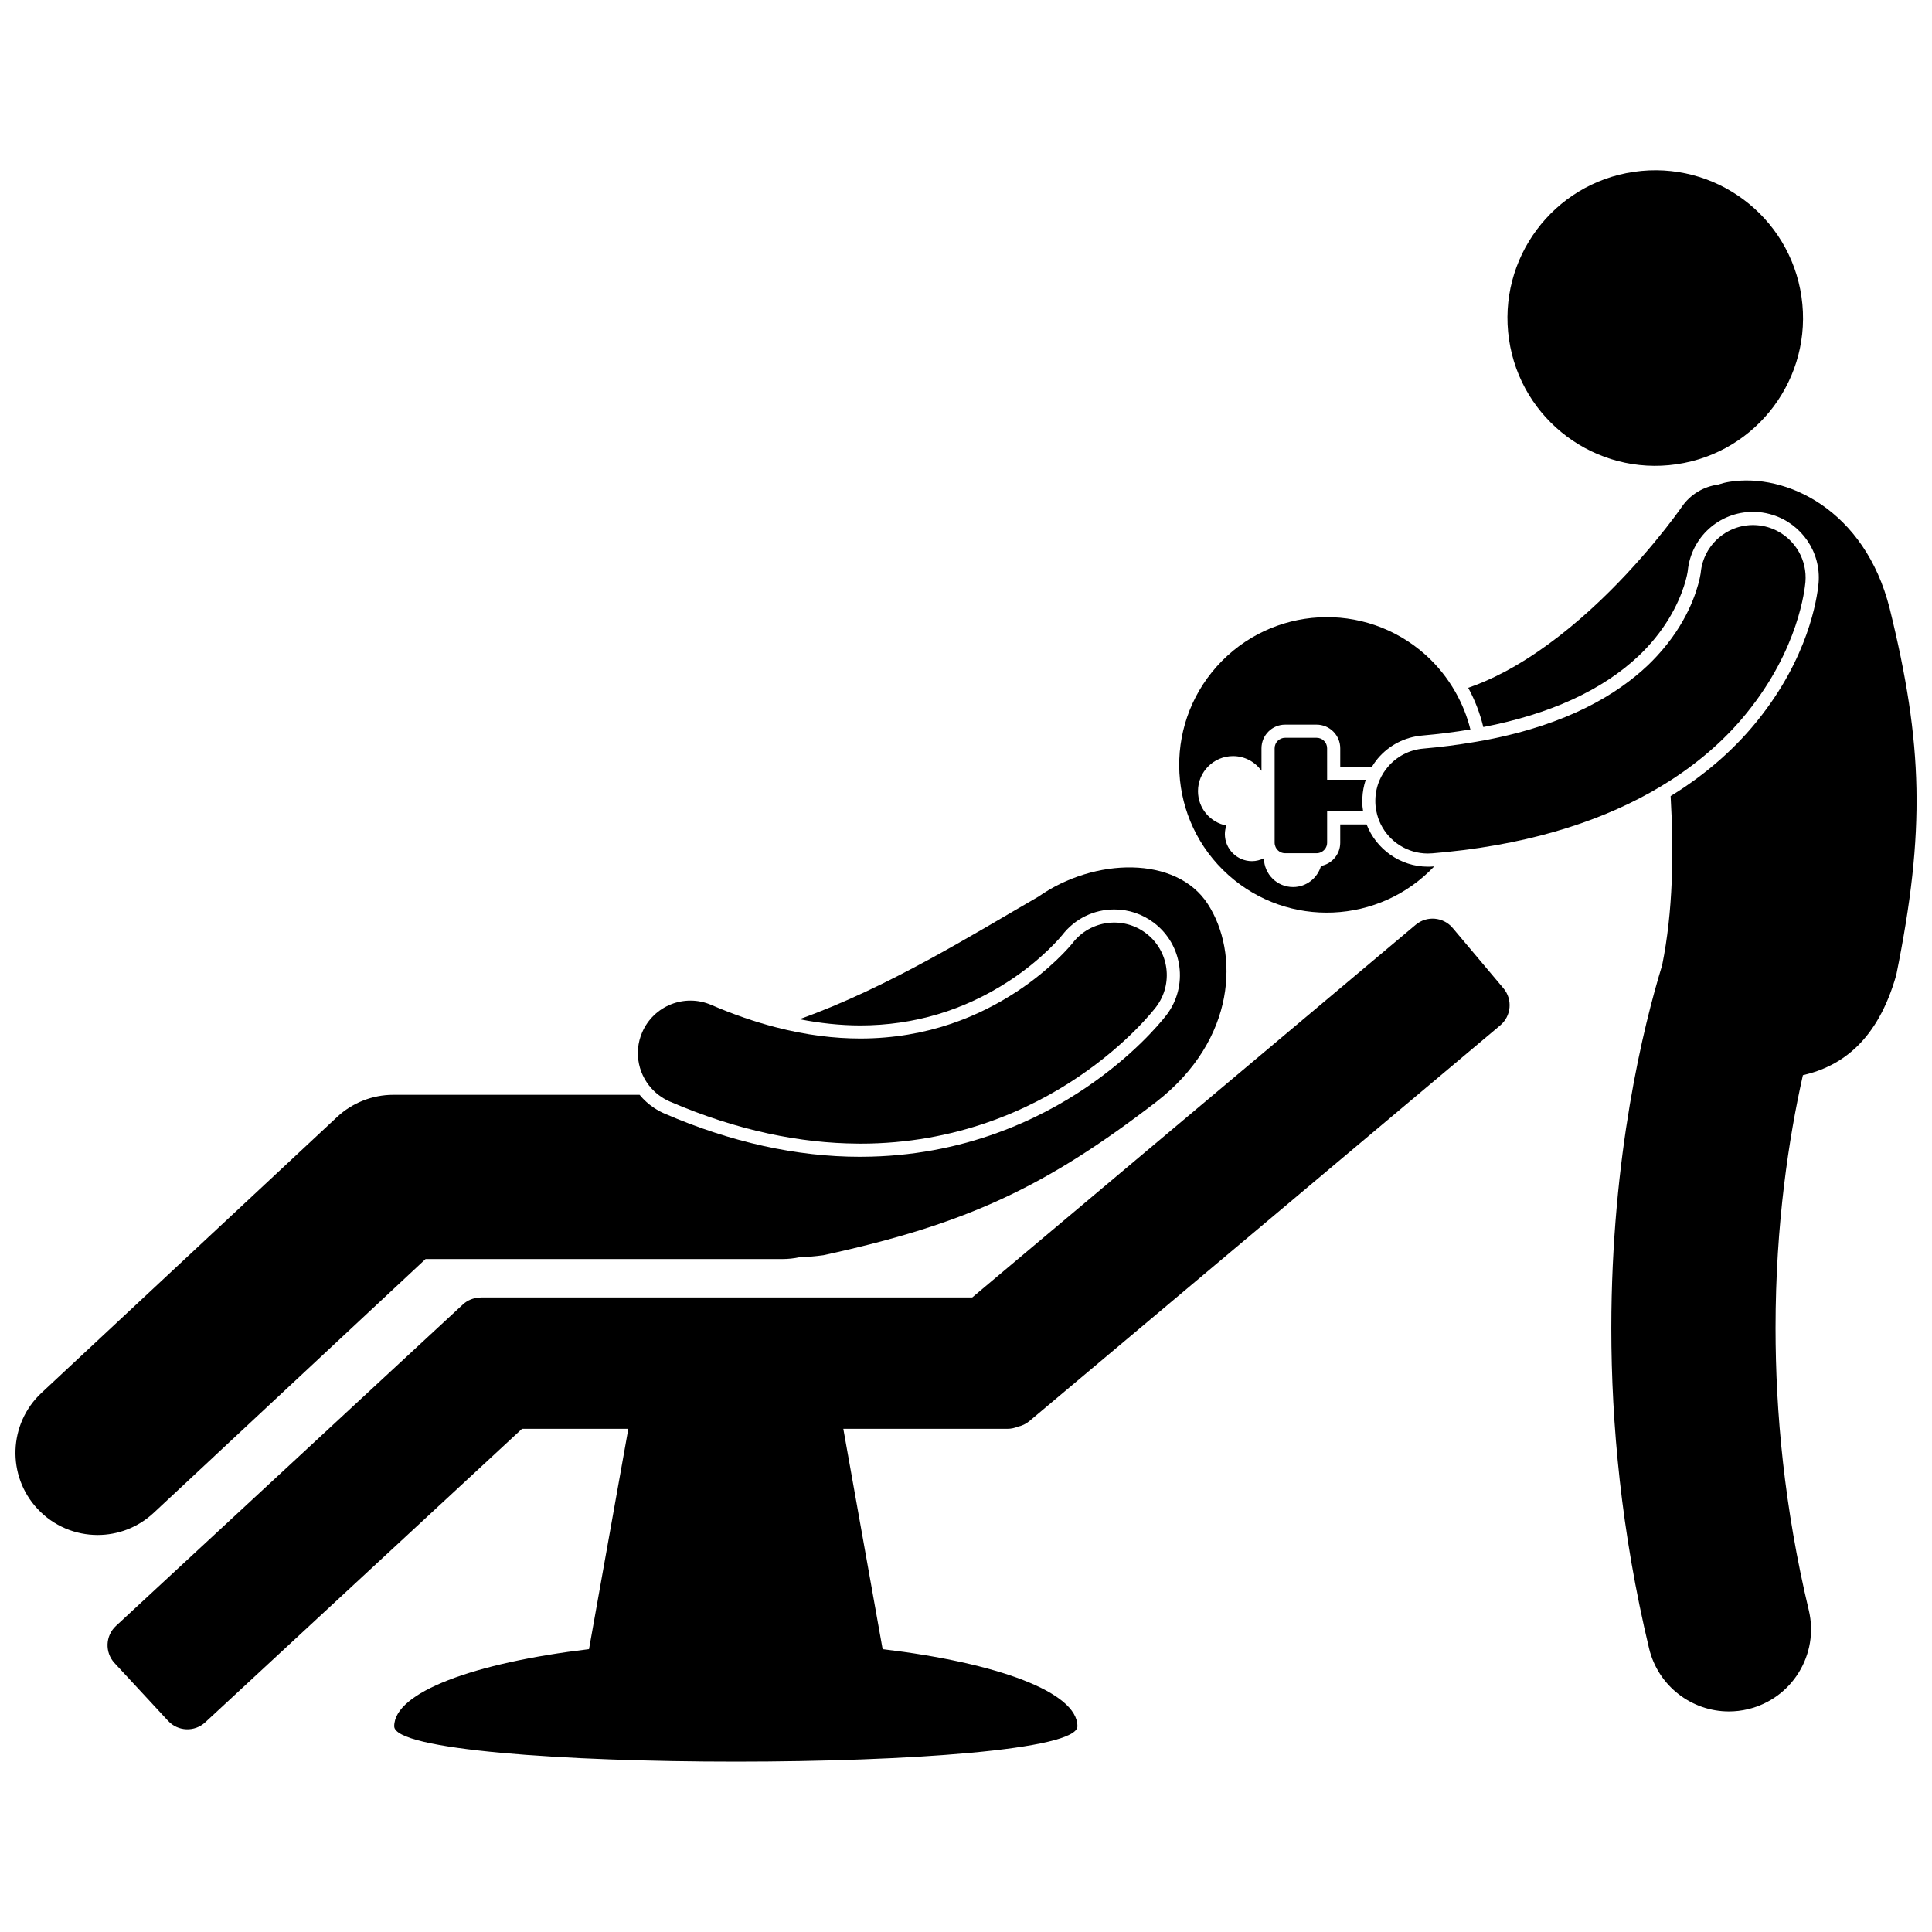
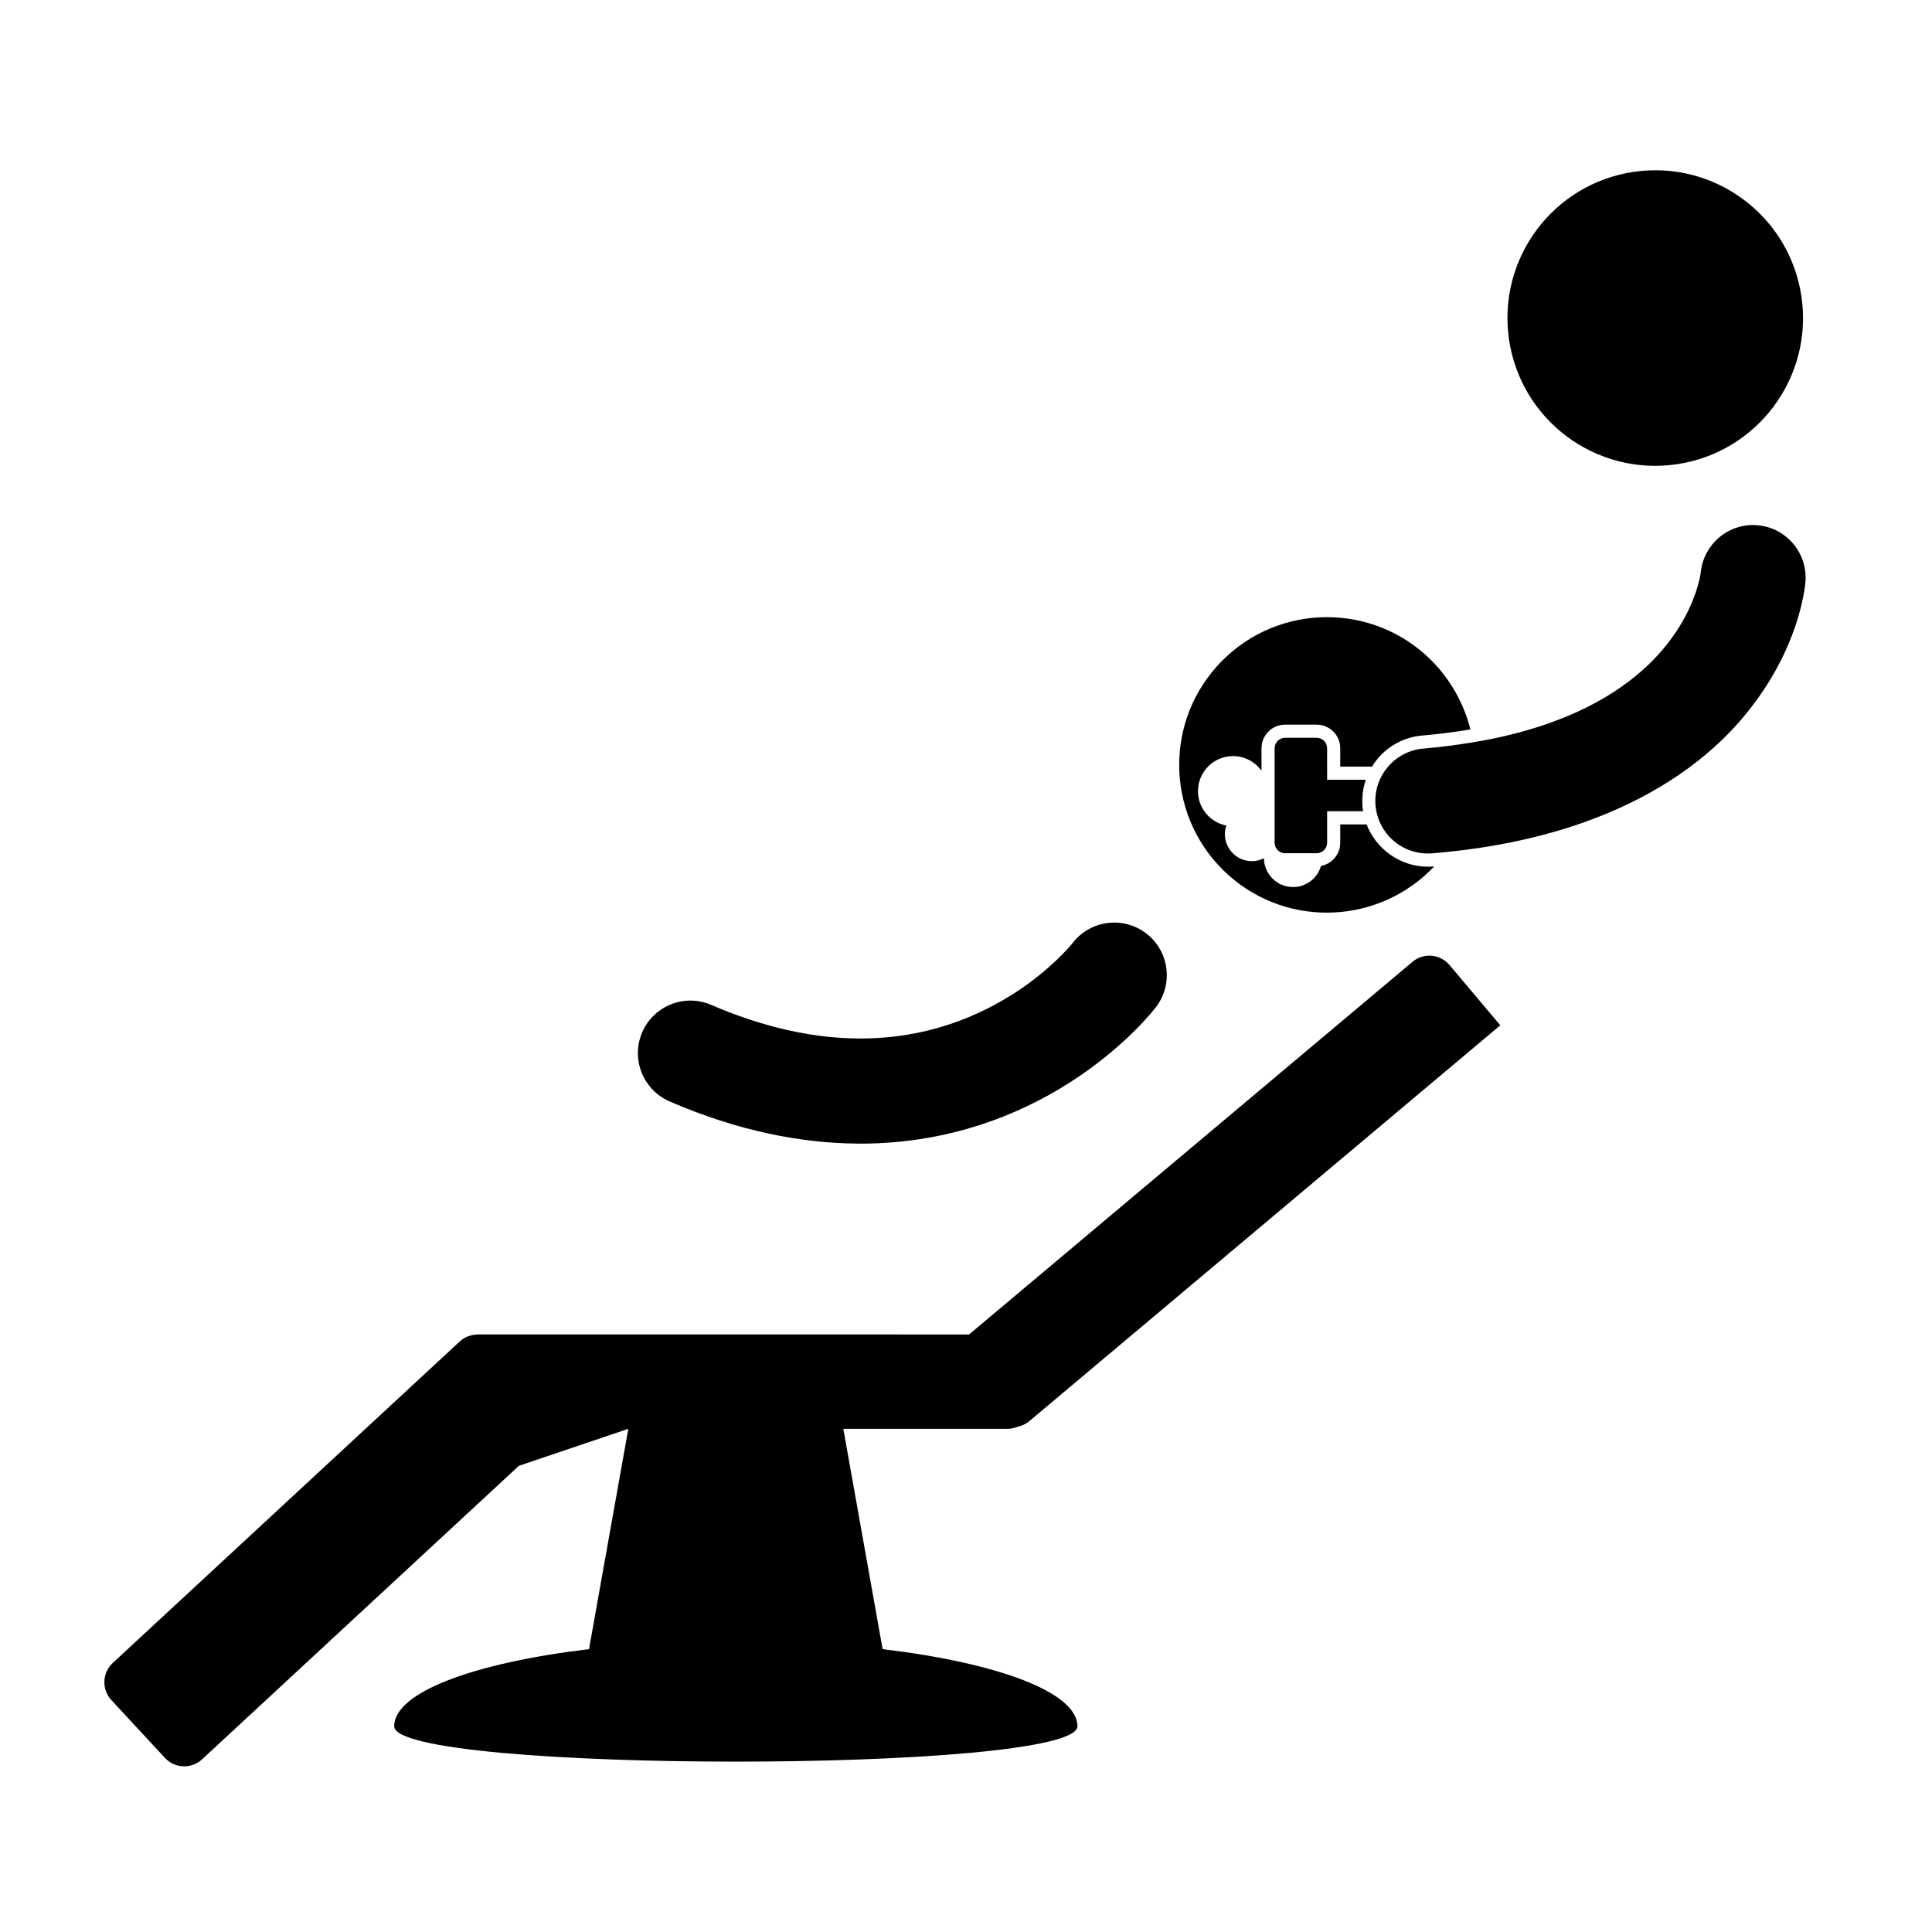
<svg xmlns="http://www.w3.org/2000/svg" width="800px" height="800px" version="1.1" viewBox="144 144 512 512">
  <defs>
    <clipPath id="b">
-       <path d="m533 271h118.9v327h-118.9z" />
-     </clipPath>
+       </clipPath>
    <clipPath id="a">
-       <path d="m148.09 373h321.91v178h-321.91z" />
-     </clipPath>
+       </clipPath>
  </defs>
  <path d="m621.41 222.63c3.121 21.402-11.695 41.285-33.098 44.406-21.402 3.125-41.285-11.695-44.41-33.094-3.121-21.402 11.695-41.285 33.098-44.406 21.402-3.125 41.285 11.691 44.41 33.094" />
  <g clip-path="url(#b)">
-     <path d="m602.27 271.69c-1.012 0.164-1.996 0.414-2.945 0.73-3.785 0.508-7.348 2.543-9.668 5.945h-0.004l-0.039 0.062c-0.777 1.137-10.305 14.582-24.145 27.156-6.898 6.293-14.859 12.34-23.043 16.621-3.109 1.637-6.234 3-9.336 4.07 1.801 3.305 3.137 6.805 4 10.402 17.664-3.414 31.496-9.727 41.199-18.883 1.621-1.539 3.031-3.086 4.277-4.613 5.793-7.102 7.824-13.738 8.469-16.605 0.16-0.738 0.223-1.141 0.234-1.242 0.867-8.93 8.309-15.688 17.301-15.688 0.484 0 0.973 0.02 1.465 0.062 1.324 0.109 2.59 0.379 3.809 0.766 7.57 2.398 12.781 9.781 12.102 18.031-0.418 4.391-2.805 19.895-16.238 36.512-5.184 6.449-12.578 13.566-22.973 19.953 0.863 15.012 0.641 30.559-2.246 44.812-4.918 16.066-13.449 50.453-13.473 96.195 0 25.266 2.629 53.992 10.004 84.859 2.387 9.988 11.309 16.711 21.148 16.715 1.676 0 3.375-0.191 5.07-0.602 11.688-2.789 18.902-14.531 16.113-26.223-6.496-27.203-8.812-52.496-8.812-74.75-0.004-27.711 3.598-50.699 7.144-66.566 0.039-0.164 0.074-0.316 0.109-0.477 10.336-2.356 19.84-9.254 24.742-26.562 7.731-38.164 7.109-61.156-1.754-97.152-6.602-26.125-27.395-35.977-42.512-33.531z" />
-   </g>
-   <path d="m310.51 522.65-10.418 58.391c-30.527 3.637-51.625 11.422-51.625 20.438 0 12.5 181.06 12.5 181.06 0 0-9.02-21.098-16.801-51.625-20.438l-10.414-58.391h43.504c0.984 0 1.918-0.211 2.769-0.578 1.07-0.23 2.109-0.688 3.008-1.445l124.82-104.91c2.941-2.481 3.316-6.875 0.84-9.812l-13.457-15.98c-2.477-2.941-6.871-3.32-9.812-0.84l-117.5 98.746-130.1-0.004c-0.18 0-0.352 0.039-0.531 0.051-1.562 0.086-3.109 0.664-4.352 1.812l-91.949 85.195c-2.82 2.613-2.988 7.019-0.375 9.844l14.199 15.324c2.613 2.82 7.019 2.988 9.84 0.375l83.953-77.785z" />
+     </g>
+   <path d="m310.51 522.65-10.418 58.391c-30.527 3.637-51.625 11.422-51.625 20.438 0 12.5 181.06 12.5 181.06 0 0-9.02-21.098-16.801-51.625-20.438l-10.414-58.391h43.504c0.984 0 1.918-0.211 2.769-0.578 1.07-0.23 2.109-0.688 3.008-1.445l124.82-104.91l-13.457-15.98c-2.477-2.941-6.871-3.32-9.812-0.84l-117.5 98.746-130.1-0.004c-0.18 0-0.352 0.039-0.531 0.051-1.562 0.086-3.109 0.664-4.352 1.812l-91.949 85.195c-2.82 2.613-2.988 7.019-0.375 9.844l14.199 15.324c2.613 2.82 7.019 2.988 9.84 0.375l83.953-77.785z" />
  <path d="m522.39 373.68c-7.301 0-13.699-4.648-16.23-11.203h-6.984v4.867c0 3.051-2.199 5.594-5.094 6.141-0.938 3.223-3.879 5.594-7.406 5.594-4.234 0-7.664-3.402-7.727-7.629-0.961 0.473-2.023 0.766-3.164 0.766-3.965 0-7.18-3.215-7.18-7.18 0-0.793 0.16-1.543 0.395-2.258-4.285-0.828-7.523-4.586-7.523-9.113 0-5.133 4.16-9.293 9.293-9.293 3.109 0 5.852 1.543 7.539 3.894v-5.965c0-3.453 2.809-6.266 6.262-6.266h8.348c3.449 0 6.262 2.809 6.262 6.266v4.863h8.414c0.453-0.734 0.945-1.449 1.508-2.121 2.996-3.555 7.199-5.731 11.832-6.125 4.441-0.387 8.676-0.93 12.738-1.609-0.852-3.461-2.203-6.816-4.004-9.973-2.039-3.578-4.652-6.902-7.887-9.801-16.113-14.426-40.875-13.059-55.301 3.055-14.422 16.113-13.055 40.875 3.062 55.301 15.844 14.184 40.023 13.062 54.547-2.293-0.07 0.004-0.137 0.016-0.207 0.02-0.496 0.039-0.996 0.062-1.492 0.062z" />
  <g clip-path="url(#a)">
    <path d="m256.78 477.66h94.562c1.562 0 3.082-0.172 4.555-0.484 1.992-0.059 4.086-0.223 6.309-0.531 38.055-8.27 58.859-18.078 88.25-40.66 21.285-16.551 21.941-39.551 13.621-52.41-8.316-12.863-30.055-12.328-44.828-1.988-17.137 9.879-39.867 24.129-63.375 32.508 5.457 1.074 10.816 1.645 16.125 1.652 14.215-0.016 27.484-3.977 39.438-11.793 8.977-5.875 13.867-11.91 14.074-12.164 3.336-4.312 8.355-6.773 13.789-6.773 3.848 0 7.5 1.238 10.562 3.578 7.629 5.828 9.09 16.777 3.262 24.406-1.922 2.449-8.941 10.828-21.293 19.203-12.27 8.332-32.523 18.25-59.406 18.348-0.129 0-0.254 0.008-0.383 0.008h-0.043-0.074c-16.816 0-34.258-3.859-51.844-11.465-0.973-0.418-1.887-0.93-2.75-1.5-1.445-0.961-2.734-2.125-3.824-3.461h-65.301c-5.477 0-10.848 2.117-14.848 5.852l-78.344 73.121c-8.789 8.203-9.266 21.973-1.062 30.762 4.285 4.59 10.094 6.914 15.918 6.914 5.32 0 10.648-1.938 14.844-5.852z" />
  </g>
  <path d="m318.48 434.13c0.898 0.691 1.887 1.297 2.973 1.766 18.055 7.805 34.801 11.066 49.773 11.168 0.254 0 0.512 0.012 0.766 0.012h0.047c25.203 0 44.832-8.93 57.832-17.758 13.066-8.863 19.836-17.617 20.48-18.438 4.668-6.113 3.504-14.852-2.606-19.523-6.086-4.652-14.785-3.516-19.469 2.531 0 0-0.016 0.02-0.055 0.07-0.586 0.734-5.793 6.953-14.879 12.898-9.66 6.312-23.352 12.348-41.352 12.359-6.797-0.004-14.277-0.871-22.492-3.008-5.348-1.391-11.008-3.309-17.008-5.894-7.062-3.047-15.262 0.203-18.309 7.273-2.379 5.504-0.91 11.691 3.195 15.602 0.352 0.332 0.715 0.645 1.102 0.941z" />
  <path d="m495.7 342.3c0-1.535-1.246-2.781-2.781-2.781h-8.348c-1.535 0-2.781 1.246-2.781 2.781v25.035c0 0.41 0.098 0.797 0.254 1.148 0.438 0.961 1.402 1.633 2.527 1.633h8.348c0.492 0 0.945-0.141 1.348-0.363 0.852-0.477 1.434-1.375 1.434-2.422v-8.348h9.539c-0.066-0.414-0.129-0.832-0.168-1.254-0.062-0.754-0.062-1.5-0.031-2.242 0.07-1.664 0.371-3.293 0.902-4.848h-10.242l-0.004-8.34z" />
  <path d="m622.46 298.23c0.48-5.773-2.633-11.012-7.473-13.527-1.586-0.824-3.359-1.355-5.25-1.512-7.602-0.633-14.281 4.965-15.02 12.531 0 0-0.051 0.527-0.297 1.629-0.801 3.566-3.371 11.945-11.332 20.523-0.766 0.82-1.555 1.645-2.422 2.465-8.078 7.613-21 15.566-42.91 19.781-1.105 0.211-2.262 0.402-3.414 0.594-4.086 0.688-8.426 1.258-13.125 1.668-3.773 0.32-7.062 2.121-9.352 4.777-0.902 1.043-1.652 2.211-2.211 3.484-0.746 1.684-1.16 3.539-1.176 5.473-0.004 0.438 0.008 0.883 0.047 1.328 0.043 0.527 0.125 1.043 0.227 1.547 0.242 1.23 0.641 2.398 1.18 3.481 2.301 4.621 7.074 7.719 12.449 7.719 0.398 0 0.797-0.016 1.199-0.051 1.25-0.102 2.477-0.219 3.699-0.34 1.535-0.156 3.051-0.324 4.539-0.512 23.457-2.949 41.328-9.816 54.633-18.316 8.707-5.562 15.461-11.82 20.531-18.133 13.758-17 15.316-32.898 15.477-34.609z" />
</svg>